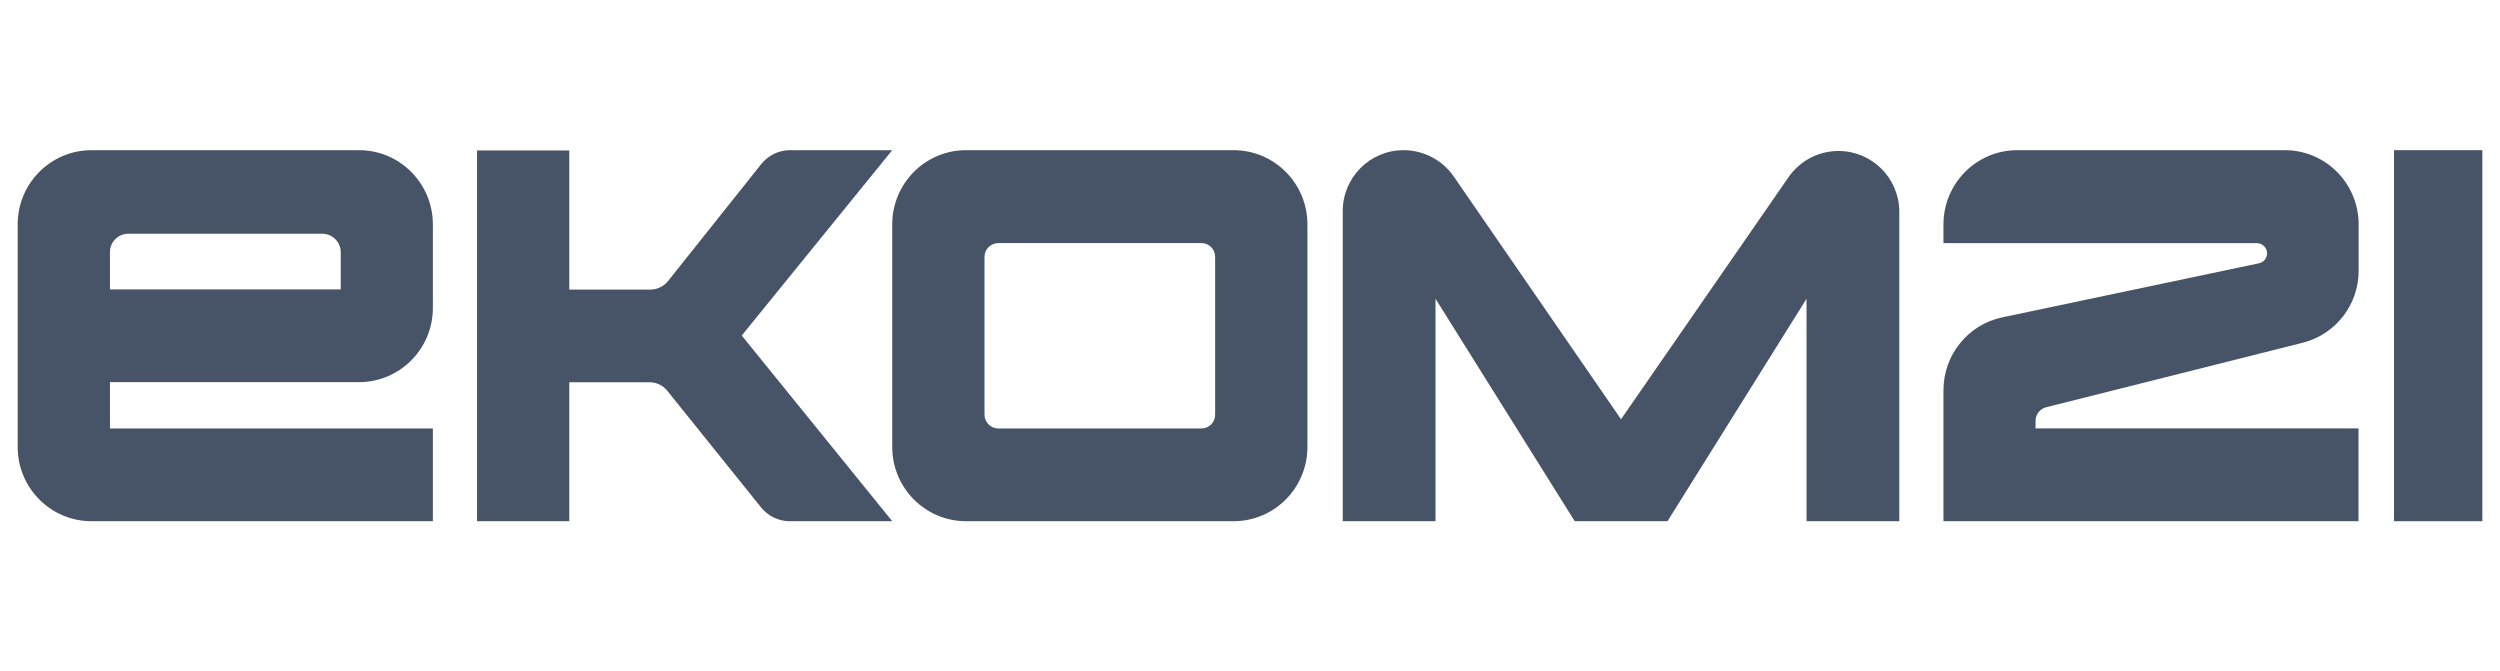
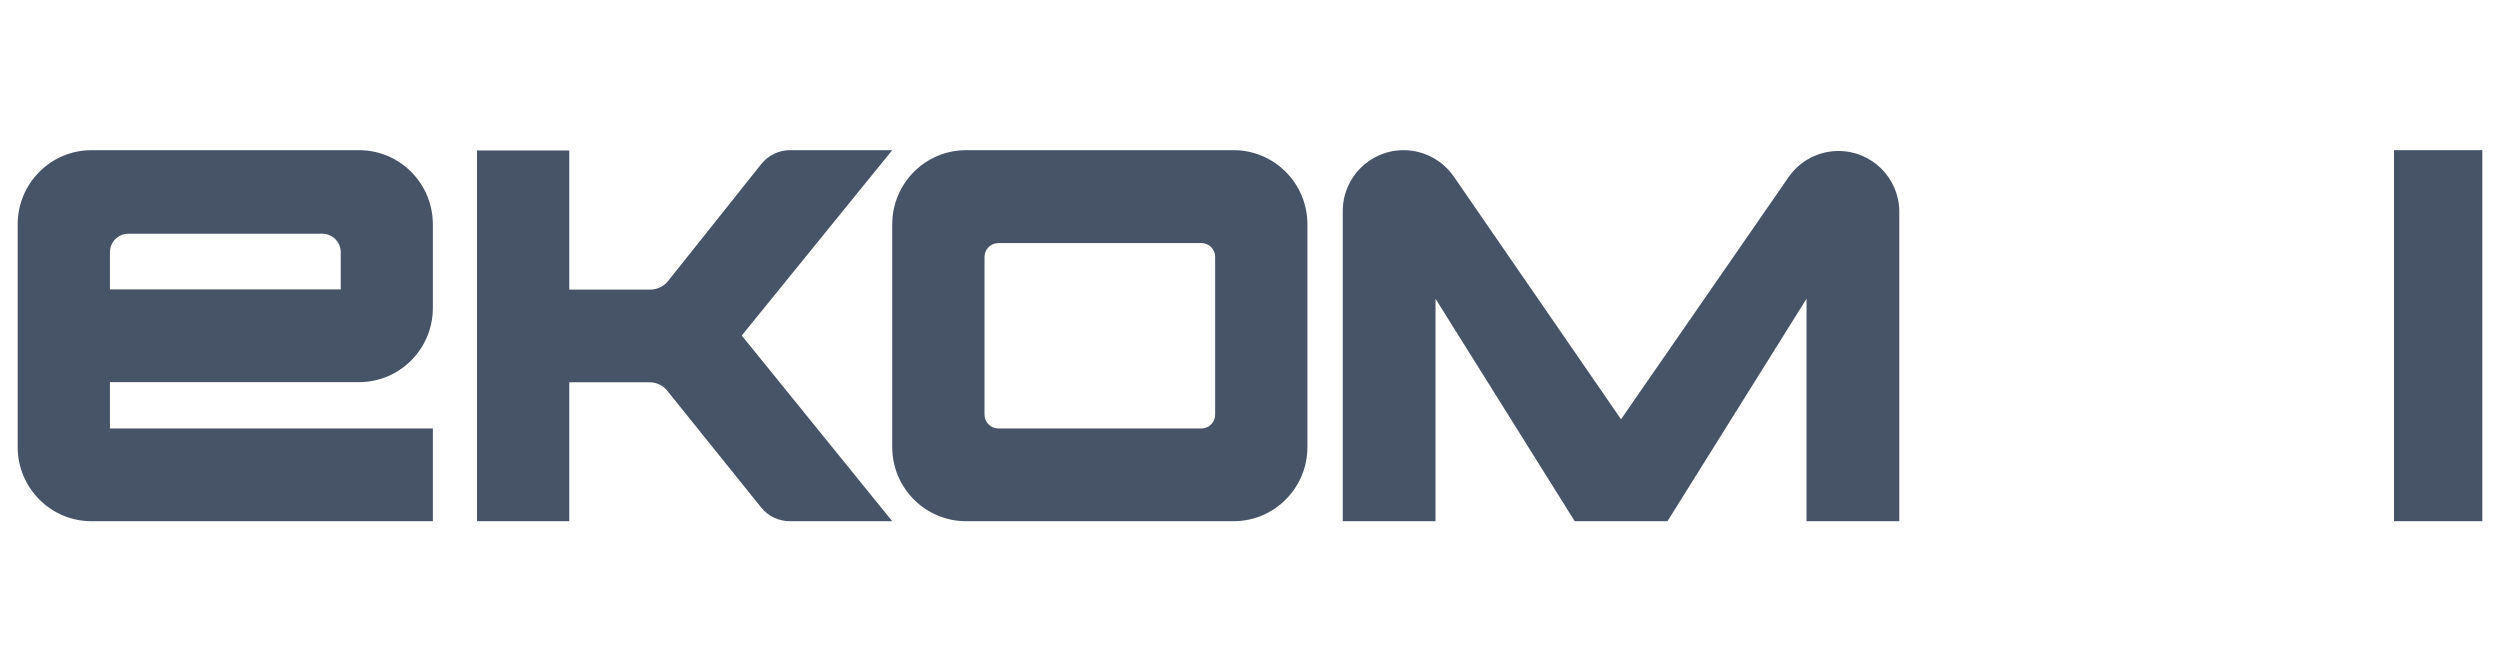
<svg xmlns="http://www.w3.org/2000/svg" width="283px" height="76px" viewBox="0 0 283 76">
  <title>ekom21</title>
  <g id="ekom21" stroke="none" stroke-width="1" fill="none" fill-rule="evenodd">
    <g id="ekom21-156-45-px-(1)" transform="translate(2, 17)" fill="#475467" fill-rule="nonzero">
      <path d="M99,42 L87.413,42 C86.152,42.003 84.958,41.433 84.163,40.449 L73.539,27.24 C73.049,26.624 72.307,26.268 71.523,26.273 L62.442,26.273 L62.442,42 L52,42 L52,0.036 L62.442,0.036 L62.442,15.782 L71.632,15.782 C72.43,15.774 73.18,15.397 73.666,14.76 L84.163,1.587 C84.954,0.585 86.158,0.001 87.432,0 L99,0 L81.965,20.982 L99,42 Z" id="Path" />
      <path d="M47,17.859 L47,8.4 C47,3.761 43.258,0 38.643,0 L8.357,0 C3.742,0 0,3.761 0,8.4 L0,33.6 C0,38.239 3.742,42 8.357,42 L47,42 L47,31.5 L10.446,31.5 L10.446,26.259 L38.643,26.259 C43.258,26.259 47,22.498 47,17.859 Z M12.481,9.459 L34.482,9.459 C35.636,9.459 36.572,10.399 36.572,11.559 L36.572,15.759 L10.446,15.759 L10.446,11.559 C10.442,11.001 10.66,10.464 11.053,10.069 C11.446,9.674 11.98,9.454 12.536,9.459 L12.481,9.459 Z" id="Shape" />
      <path d="M213,6.884 L213,42 L202.5,42 L202.5,16.818 L186.759,42 L176.259,42 L160.5,16.818 L160.5,42 L150,42 L150,6.884 C150,3.082 153.082,0 156.884,0 L156.884,0 C159.151,0.003 161.272,1.114 162.563,2.977 L181.5,30.459 L200.455,3.068 C201.736,1.204 203.854,0.09 206.116,0.091 L206.116,0.091 C209.882,0.091 212.95,3.118 213,6.884 L213,6.884 Z" id="Path" />
      <path d="M99,8.4 L99,33.6 C99,38.239 102.742,42 107.357,42 L137.643,42 C142.258,42 146,38.239 146,33.6 L146,8.4 C146,3.761 142.258,0 137.643,0 L107.357,0 C102.742,0 99,3.761 99,8.4 Z M133.991,31.5 L111.009,31.5 C110.146,31.5 109.446,30.797 109.446,29.93 L109.446,12.089 C109.446,11.221 110.146,10.518 111.009,10.518 L133.991,10.518 C134.407,10.513 134.807,10.677 135.101,10.973 C135.395,11.268 135.558,11.671 135.554,12.089 L135.554,29.93 C135.558,30.348 135.395,30.75 135.101,31.045 C134.807,31.341 134.407,31.505 133.991,31.5 Z" id="Shape" />
-       <path d="M265,8.404 L265,13.647 C264.999,17.499 262.394,20.857 258.68,21.795 L229.623,29.102 C228.921,29.278 228.428,29.91 228.424,30.637 L228.424,31.495 L264.982,31.495 L264.982,42 L218,42 L218,27.147 C218.009,23.173 220.78,19.746 224.647,18.926 L253.704,12.806 C254.243,12.701 254.632,12.226 254.63,11.674 L254.63,11.674 C254.62,11.035 254.103,10.523 253.468,10.523 L218,10.523 L218,8.404 C218,3.762 221.74,0 226.354,0 L256.646,0 C258.862,0 260.987,0.885 262.553,2.461 C264.12,4.037 265,6.175 265,8.404 Z" id="Path" />
      <polygon id="Rectangle" transform="translate(274, 21) rotate(90) translate(-274, -21)" points="253 16 295 16 295 26 253 26" />
    </g>
  </g>
</svg>